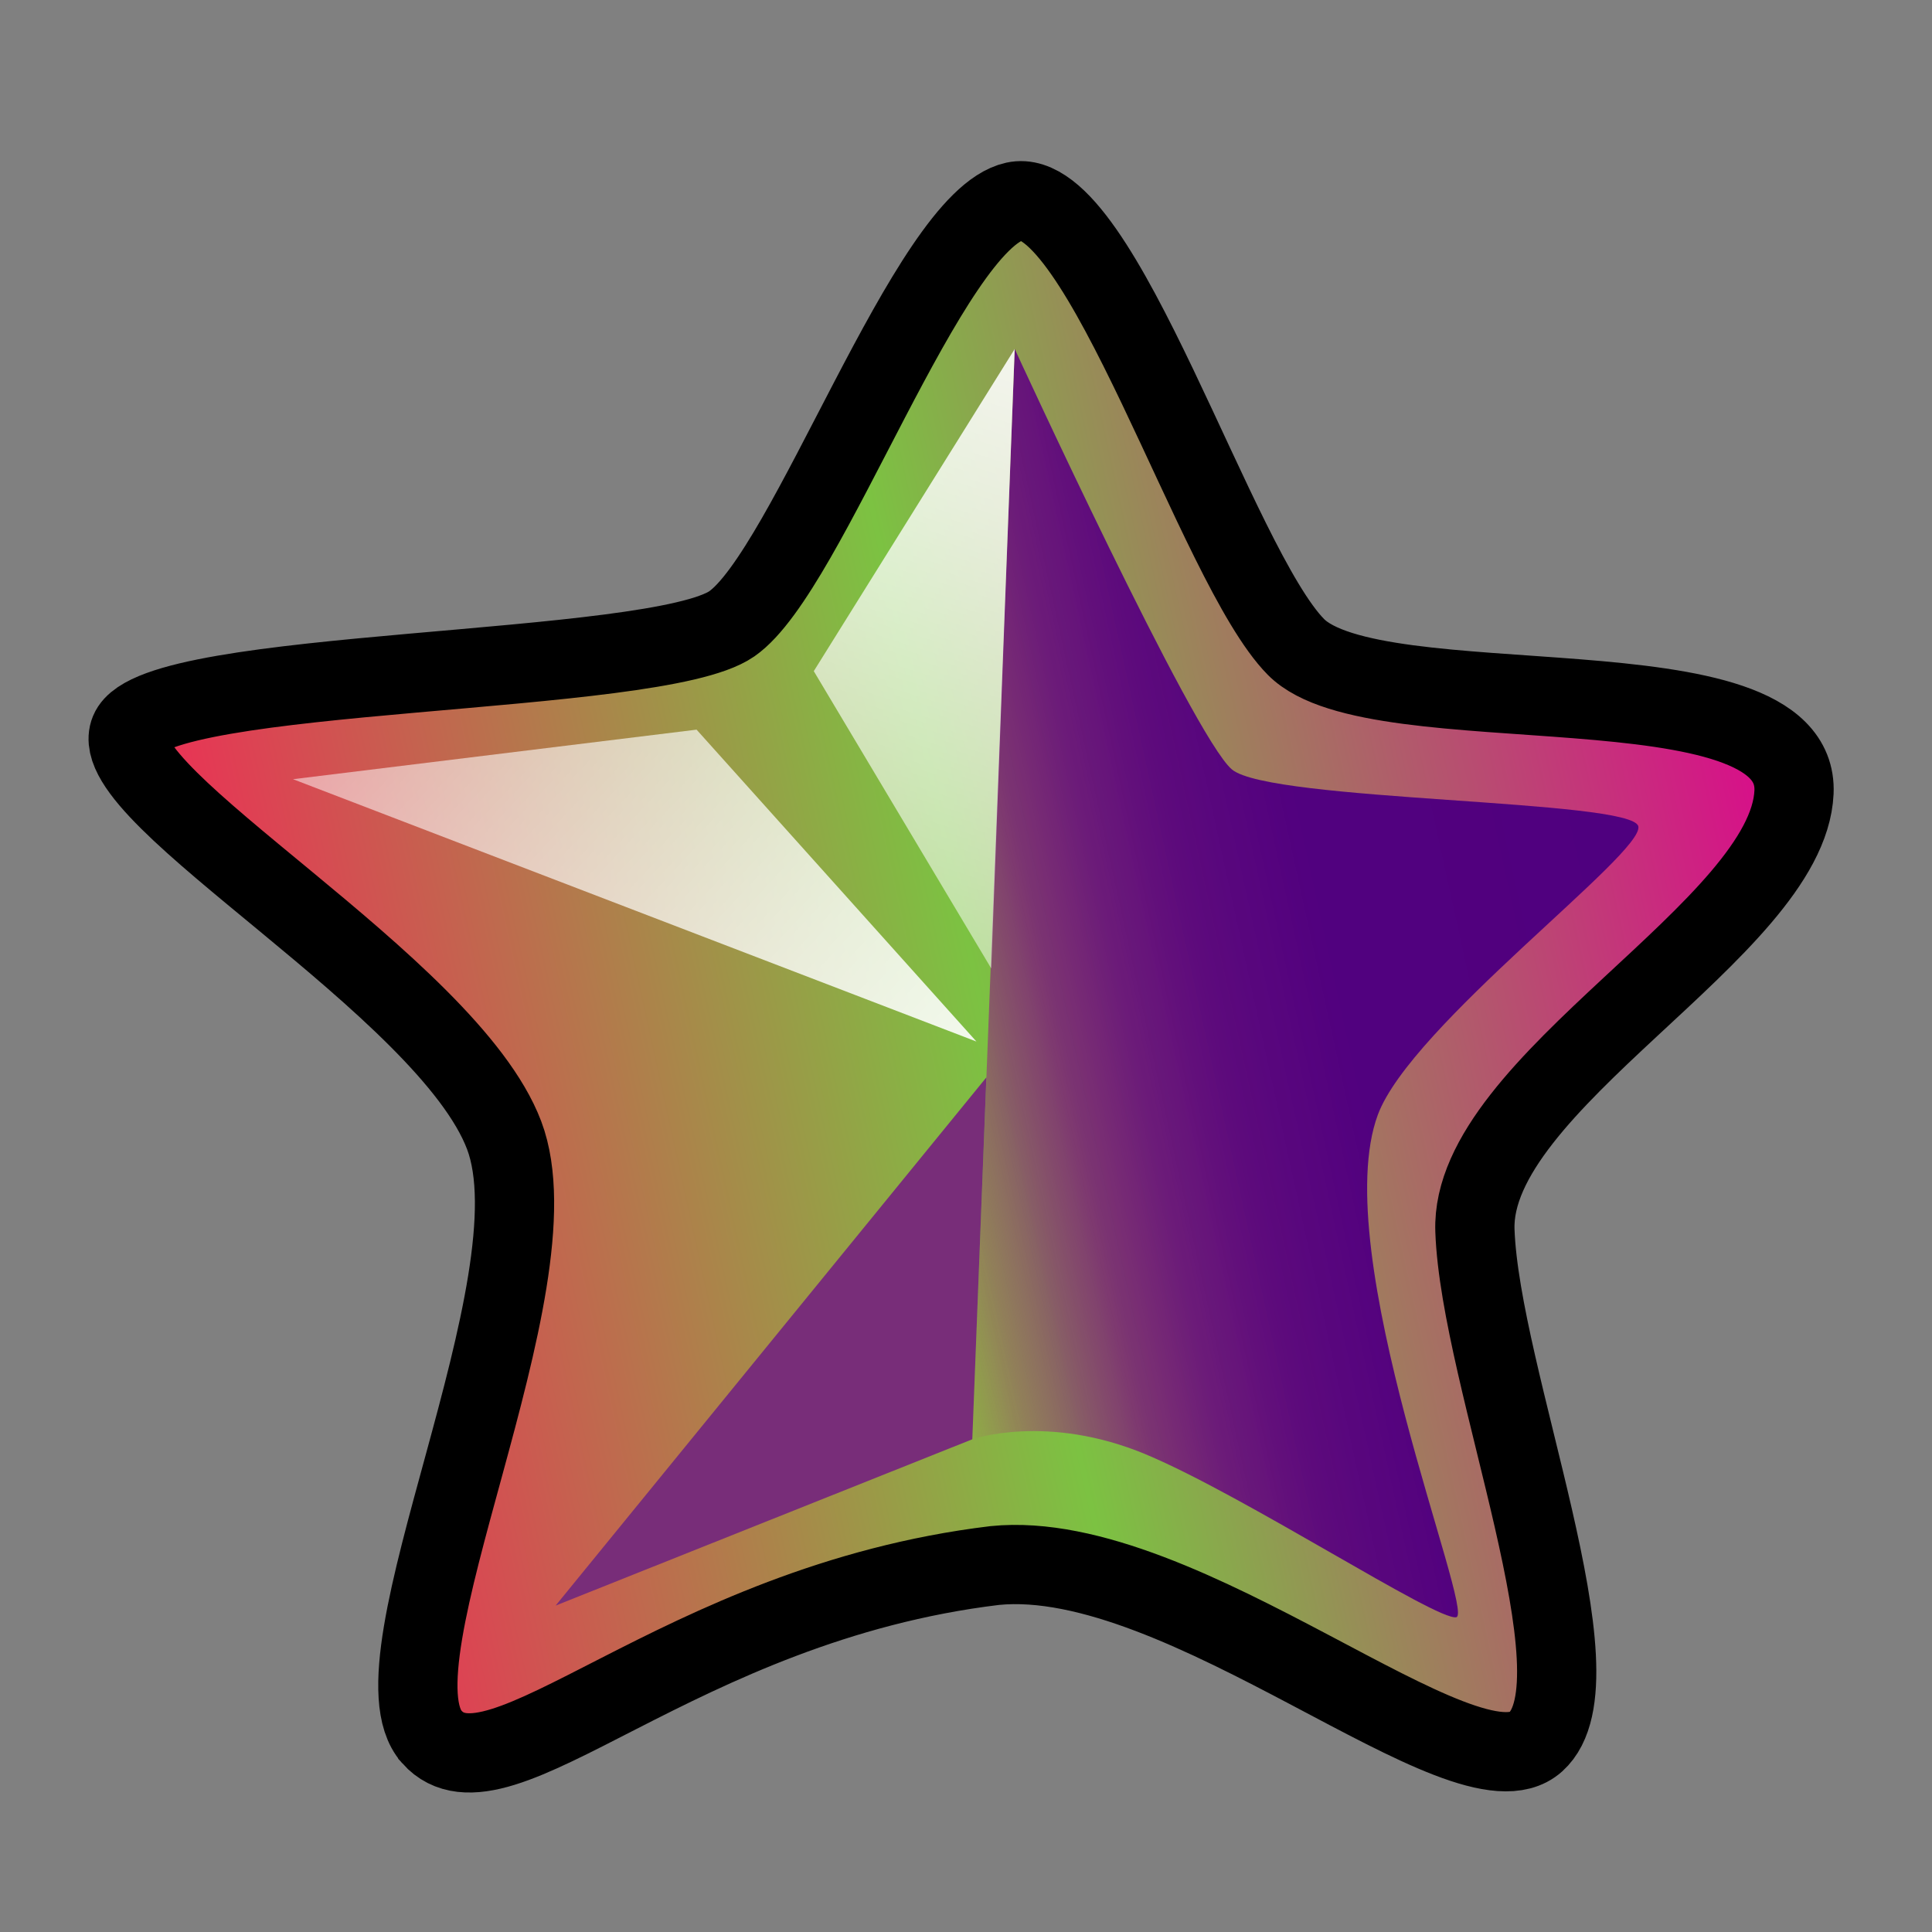
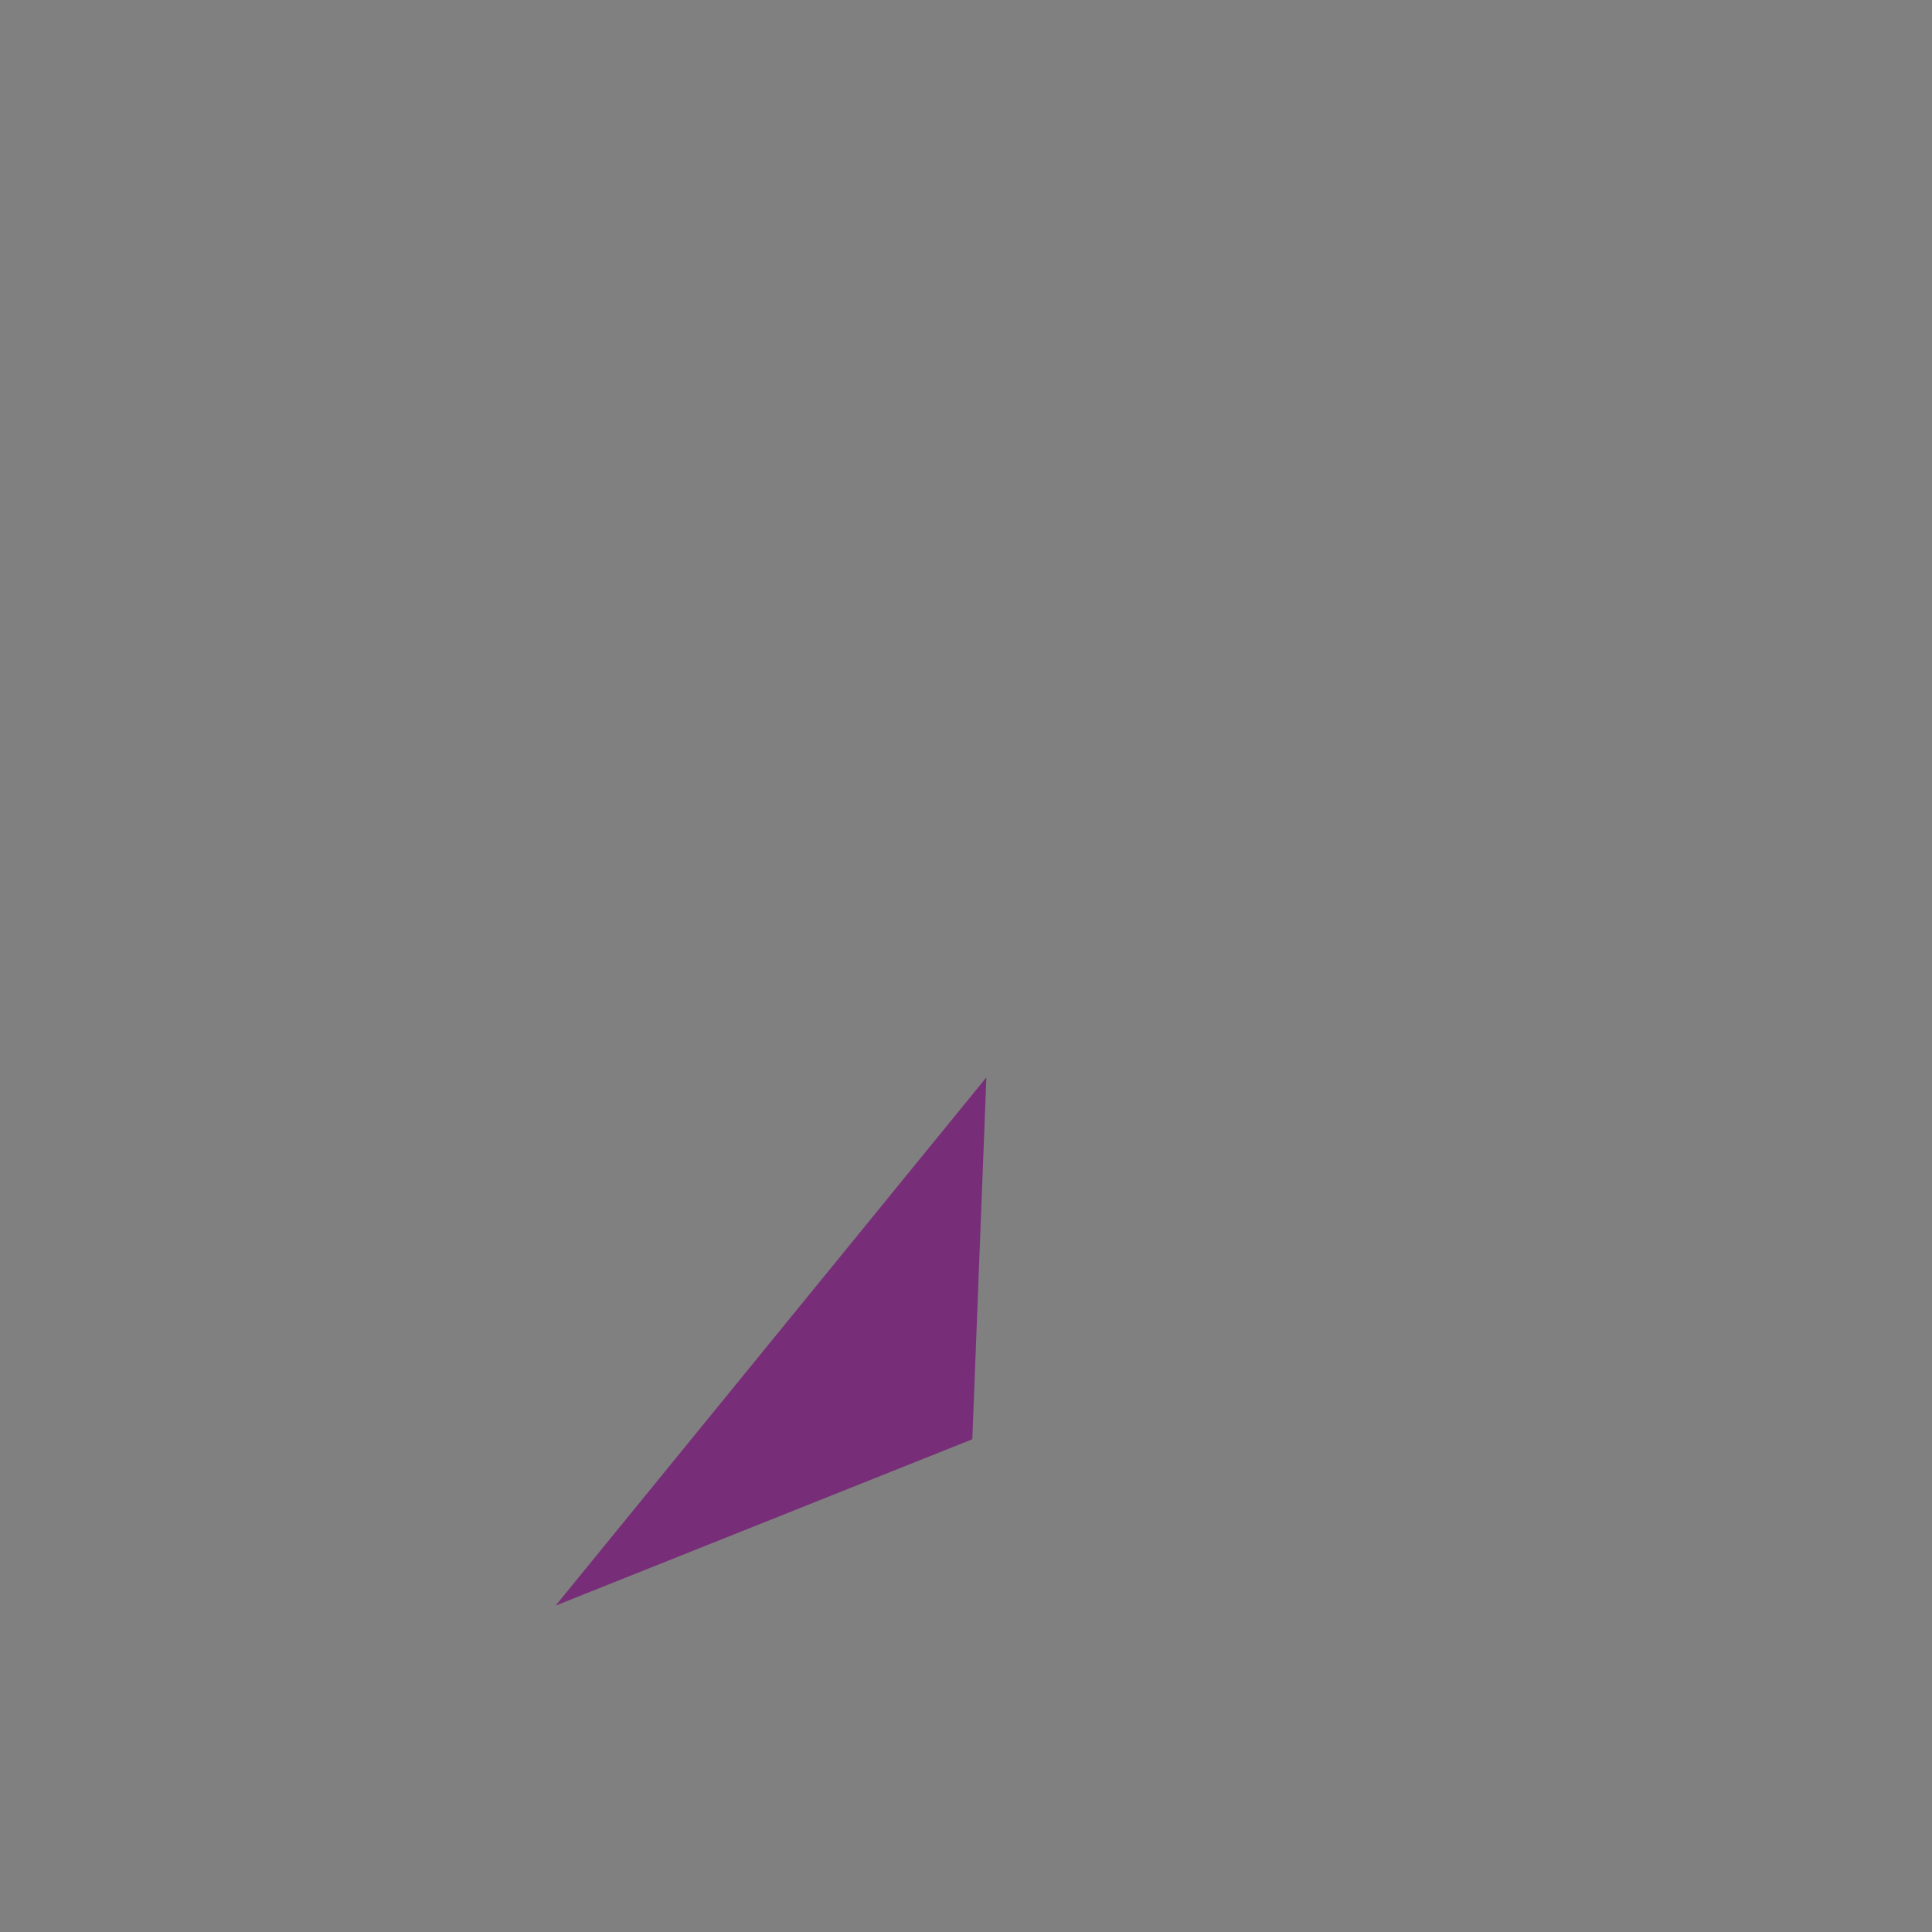
<svg xmlns="http://www.w3.org/2000/svg" xmlns:xlink="http://www.w3.org/1999/xlink" id="euphoria" version="1.1" viewBox="0 0 1024 1024">
  <rect x="0" y="0" width="1024" height="1024" fill="#808080" stroke="none" />
  <defs>
    <style>
      .st0 {
        fill: url(#linear-gradient2);
      }

      .st1 {
        fill: url(#linear-gradient);
        stroke: #000;
        stroke-miterlimit: 10;
        stroke-width: 42px;
      }

      .st2 {
        fill: #782d79;
      }

      .st3 {
        fill: url(#linear-gradient1);
      }

      .st4 {
        fill: url(#linear-gradient3);
      }
    </style>
    <linearGradient id="linear-gradient" x1="497.42" y1="134.37" x2="1355.15" y2="134.37" gradientTransform="translate(-392.99 613.3) rotate(-12.38)" gradientUnits="userSpaceOnUse">
      <stop offset="0" stop-color="#ee2c56" />
      <stop offset=".48" stop-color="#7cc242" />
      <stop offset="1" stop-color="#db088c" />
    </linearGradient>
    <linearGradient id="linear-gradient1" x1="1269.58" y1="134.58" x2="855.14" y2="134.58" gradientTransform="translate(-392.99 613.3) rotate(-12.38)" gradientUnits="userSpaceOnUse">
      <stop offset="0" stop-color="#4f007f" />
      <stop offset=".43" stop-color="#51007f" stop-opacity=".99" />
      <stop offset=".58" stop-color="#58007f" stop-opacity=".93" />
      <stop offset=".69" stop-color="#650181" stop-opacity=".84" />
      <stop offset=".78" stop-color="#780282" stop-opacity=".71" />
      <stop offset=".86" stop-color="#900385" stop-opacity=".53" />
      <stop offset=".93" stop-color="#ae0587" stop-opacity=".32" />
      <stop offset=".99" stop-color="#d1078b" stop-opacity=".07" />
      <stop offset="1" stop-color="#db088c" stop-opacity="0" />
    </linearGradient>
    <linearGradient id="linear-gradient2" x1="230.08" y1="220.91" x2="388.41" y2="-53.34" gradientTransform="translate(499.9 171.84) rotate(98.68) scale(1 1.19)" gradientUnits="userSpaceOnUse">
      <stop offset="0" stop-color="#fff" stop-opacity=".5" />
      <stop offset=".13" stop-color="#fff" stop-opacity=".56" />
      <stop offset=".72" stop-color="#fff" stop-opacity=".8" />
      <stop offset="1" stop-color="#fff" stop-opacity=".9" />
    </linearGradient>
    <linearGradient id="linear-gradient3" x1="858.98" y1="64.88" x2="1017.32" y2="-209.36" gradientTransform="translate(-392.99 613.3) rotate(-12.38)" xlink:href="#linear-gradient2" />
  </defs>
  <g id="eyes">
-     <path class="st1" d="M228.87,920.59c-35.19-39.42,68.26-239.84,38.33-318.9-29.92-79.06-212.5-180.03-198.51-214.11,13.99-34.09,278.77-28.98,319.16-56.93,40.39-27.95,104.34-213.9,149.96-223.91,45.62-10.01,106.71,193.25,149.06,236.14,42.35,42.88,267.21,4.77,263.99,77.03-3.23,72.26-171.88,153.96-169.12,232.3,2.76,78.34,69.08,237.9,32.22,271.05-36.87,33.15-186.34-103.6-286.72-93.5-168.68,20.33-263.17,130.27-298.36,90.85Z" />
    <g>
-       <path class="st3" d="M515.34,762.85s39.66-13.89,92.03,8.02c52.37,21.91,154.42,88.5,164.49,86.29,10.07-2.21-68.57-193.55-41.58-266.29,17.58-47.39,141.24-138.45,138.07-152.88-3.17-14.43-194.86-12.97-215.39-30.15-20.53-17.18-115.13-222.87-115.13-222.87l-22.48,577.87Z" />
-       <polygon class="st0" points="517.53 552.04 155.3 412.99 369.2 386.73 517.53 552.04" />
      <polygon class="st2" points="515.34 762.85 294.49 851 522.8 571.04 515.34 762.85" />
-       <polygon class="st4" points="537.81 184.98 525.37 513.28 431.32 355.72 537.81 184.98" />
    </g>
  </g>
</svg>